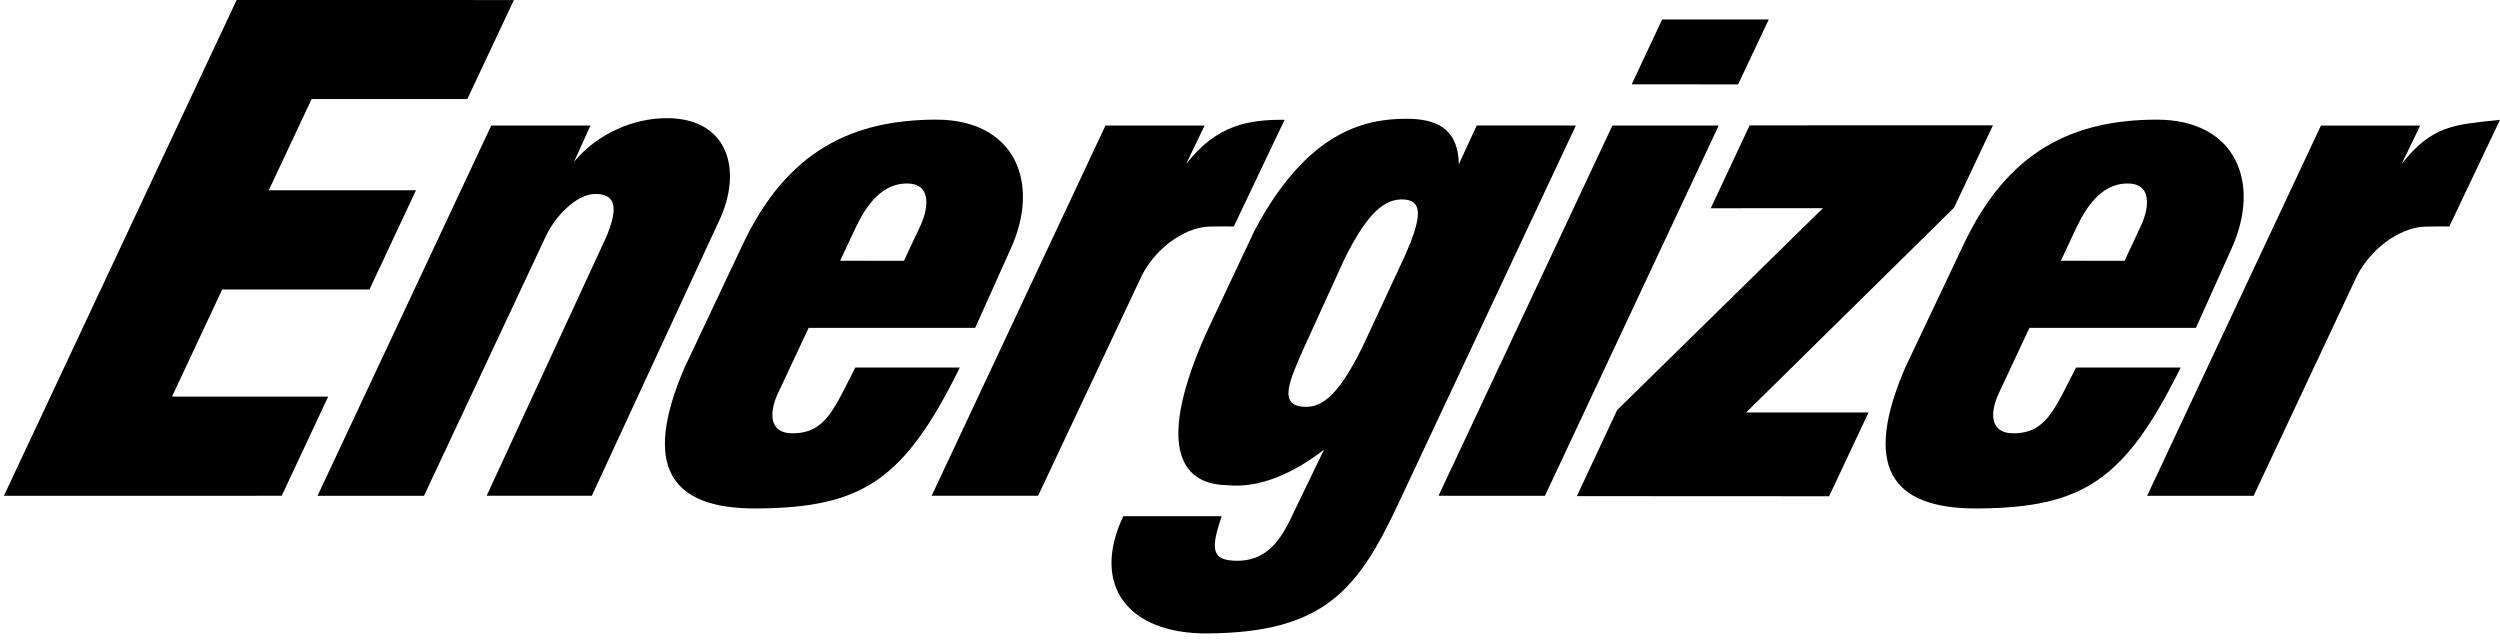
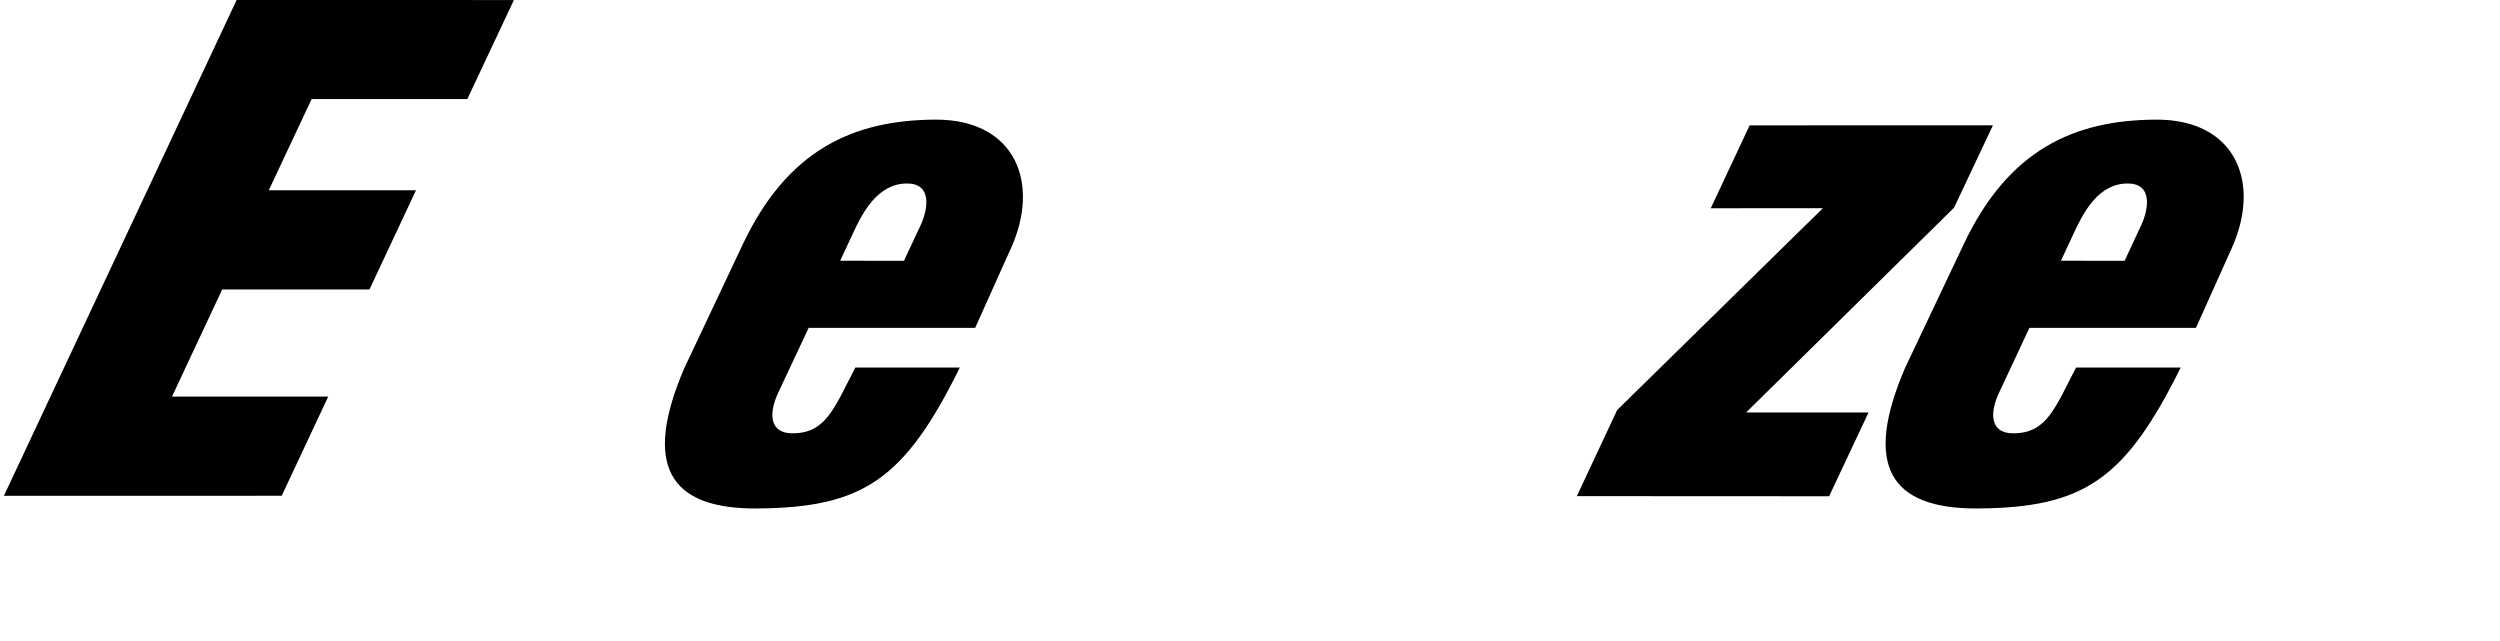
<svg xmlns="http://www.w3.org/2000/svg" width="199" height="51" viewBox="0 0 199 51" fill="none">
  <path d="M0.312 39.464L18.836 0L40.906 0.003L37.198 7.887H24.804L21.395 15.145H33.112L29.412 23.04L17.686 23.043L13.69 31.571L26.124 31.57L22.424 39.463L0.312 39.464Z" fill="black" />
-   <path d="M94.41 13.067C96.843 9.91 99.43 9.518 102.255 9.534L98.212 18.026C97.366 18.007 97.216 18.033 96.351 18.033C94.598 18.036 92.217 19.434 90.925 21.858L82.634 39.46H74.162L87.995 9.99H95.887L94.41 13.067Z" fill="black" />
-   <path d="M129.884 6.711L132.305 1.551L140.796 1.547L138.352 6.718L129.884 6.711ZM114.507 39.463L128.348 9.992L136.809 9.993L122.978 39.464L114.507 39.463Z" fill="black" />
  <path d="M139.271 9.98L158.637 9.977L155.542 16.532L138.99 32.833H148.735L145.596 39.502L125.517 39.492L128.725 32.64L145.104 16.571L136.176 16.577L139.271 9.98Z" fill="black" />
  <path d="M71.955 20.76L73.171 18.165C73.834 16.864 74.314 14.639 72.241 14.607C69.854 14.575 68.635 16.964 67.873 18.623L66.877 20.755L71.955 20.76ZM64.368 26.1L61.947 31.256C61.178 32.885 61.234 34.489 63.063 34.491C65.738 34.496 66.383 32.527 68.084 29.257H76.404C71.988 38.197 68.684 40.415 60.246 40.474C53.183 40.522 51.169 36.977 54.479 29.287L59.101 19.502C62.666 11.927 67.909 9.546 74.487 9.522C80.809 9.511 82.857 14.554 80.443 19.823L77.624 26.098L64.368 26.1Z" fill="black" />
  <path d="M169.119 20.76L170.327 18.165C170.995 16.864 171.472 14.639 169.406 14.607C167.018 14.575 165.806 16.964 165.044 18.623L164.049 20.755L169.119 20.76ZM161.542 26.1L159.126 31.256C158.356 32.885 158.408 34.489 160.245 34.491C162.908 34.496 163.551 32.527 165.254 29.257H173.583C169.154 38.197 165.848 40.415 157.426 40.474C150.351 40.522 148.338 36.977 151.643 29.287L156.283 19.502C159.843 11.927 165.083 9.546 171.649 9.522C177.983 9.511 180.025 14.554 177.617 19.823L174.797 26.098L161.542 26.1Z" fill="black" />
-   <path d="M103.865 27.527C102.714 30.175 101.529 32.459 104.077 32.383C105.635 32.329 106.914 30.696 108.427 27.67L111.754 20.529C113.224 17.27 113.309 15.863 111.557 15.872C109.884 15.895 108.568 17.528 107.034 20.589L103.865 27.527ZM97.674 38.618C93.772 38.571 92.124 35.192 96.028 26.487L99.859 18.354C103.986 10.582 108.493 9.437 111.987 9.455C114.188 9.461 116.069 10.121 116.125 13.067L117.549 9.987L125.441 9.99L111.331 40.042C108.103 46.937 105.426 50.353 96.124 50.421C89.738 50.463 86.834 46.555 89.412 41.09H97.251C96.305 43.815 96.504 44.602 98.407 44.637C100.542 44.673 101.716 43.357 102.652 41.466L105.392 35.79C102.974 37.674 100.236 38.893 97.674 38.618Z" fill="black" />
-   <path d="M45.693 12.878C47.555 10.623 50.46 9.392 53.123 9.406C57.964 9.434 59.13 13.529 57.26 17.533L47.11 39.461L38.736 39.463L48.312 18.749C48.842 17.383 49.511 15.418 47.377 15.44C45.869 15.45 44.175 17.25 43.462 18.777L33.751 39.464H25.276L39.105 9.99H47.002L45.693 12.878Z" fill="black" />
-   <path d="M191.165 13.068C193.603 9.917 195.446 9.926 199 9.538L194.961 18.032C194.116 18.009 193.964 18.037 193.122 18.037C191.352 18.044 188.982 19.442 187.662 21.862L179.389 39.464H170.912L184.746 9.996H192.646L191.165 13.068Z" fill="black" />
</svg>